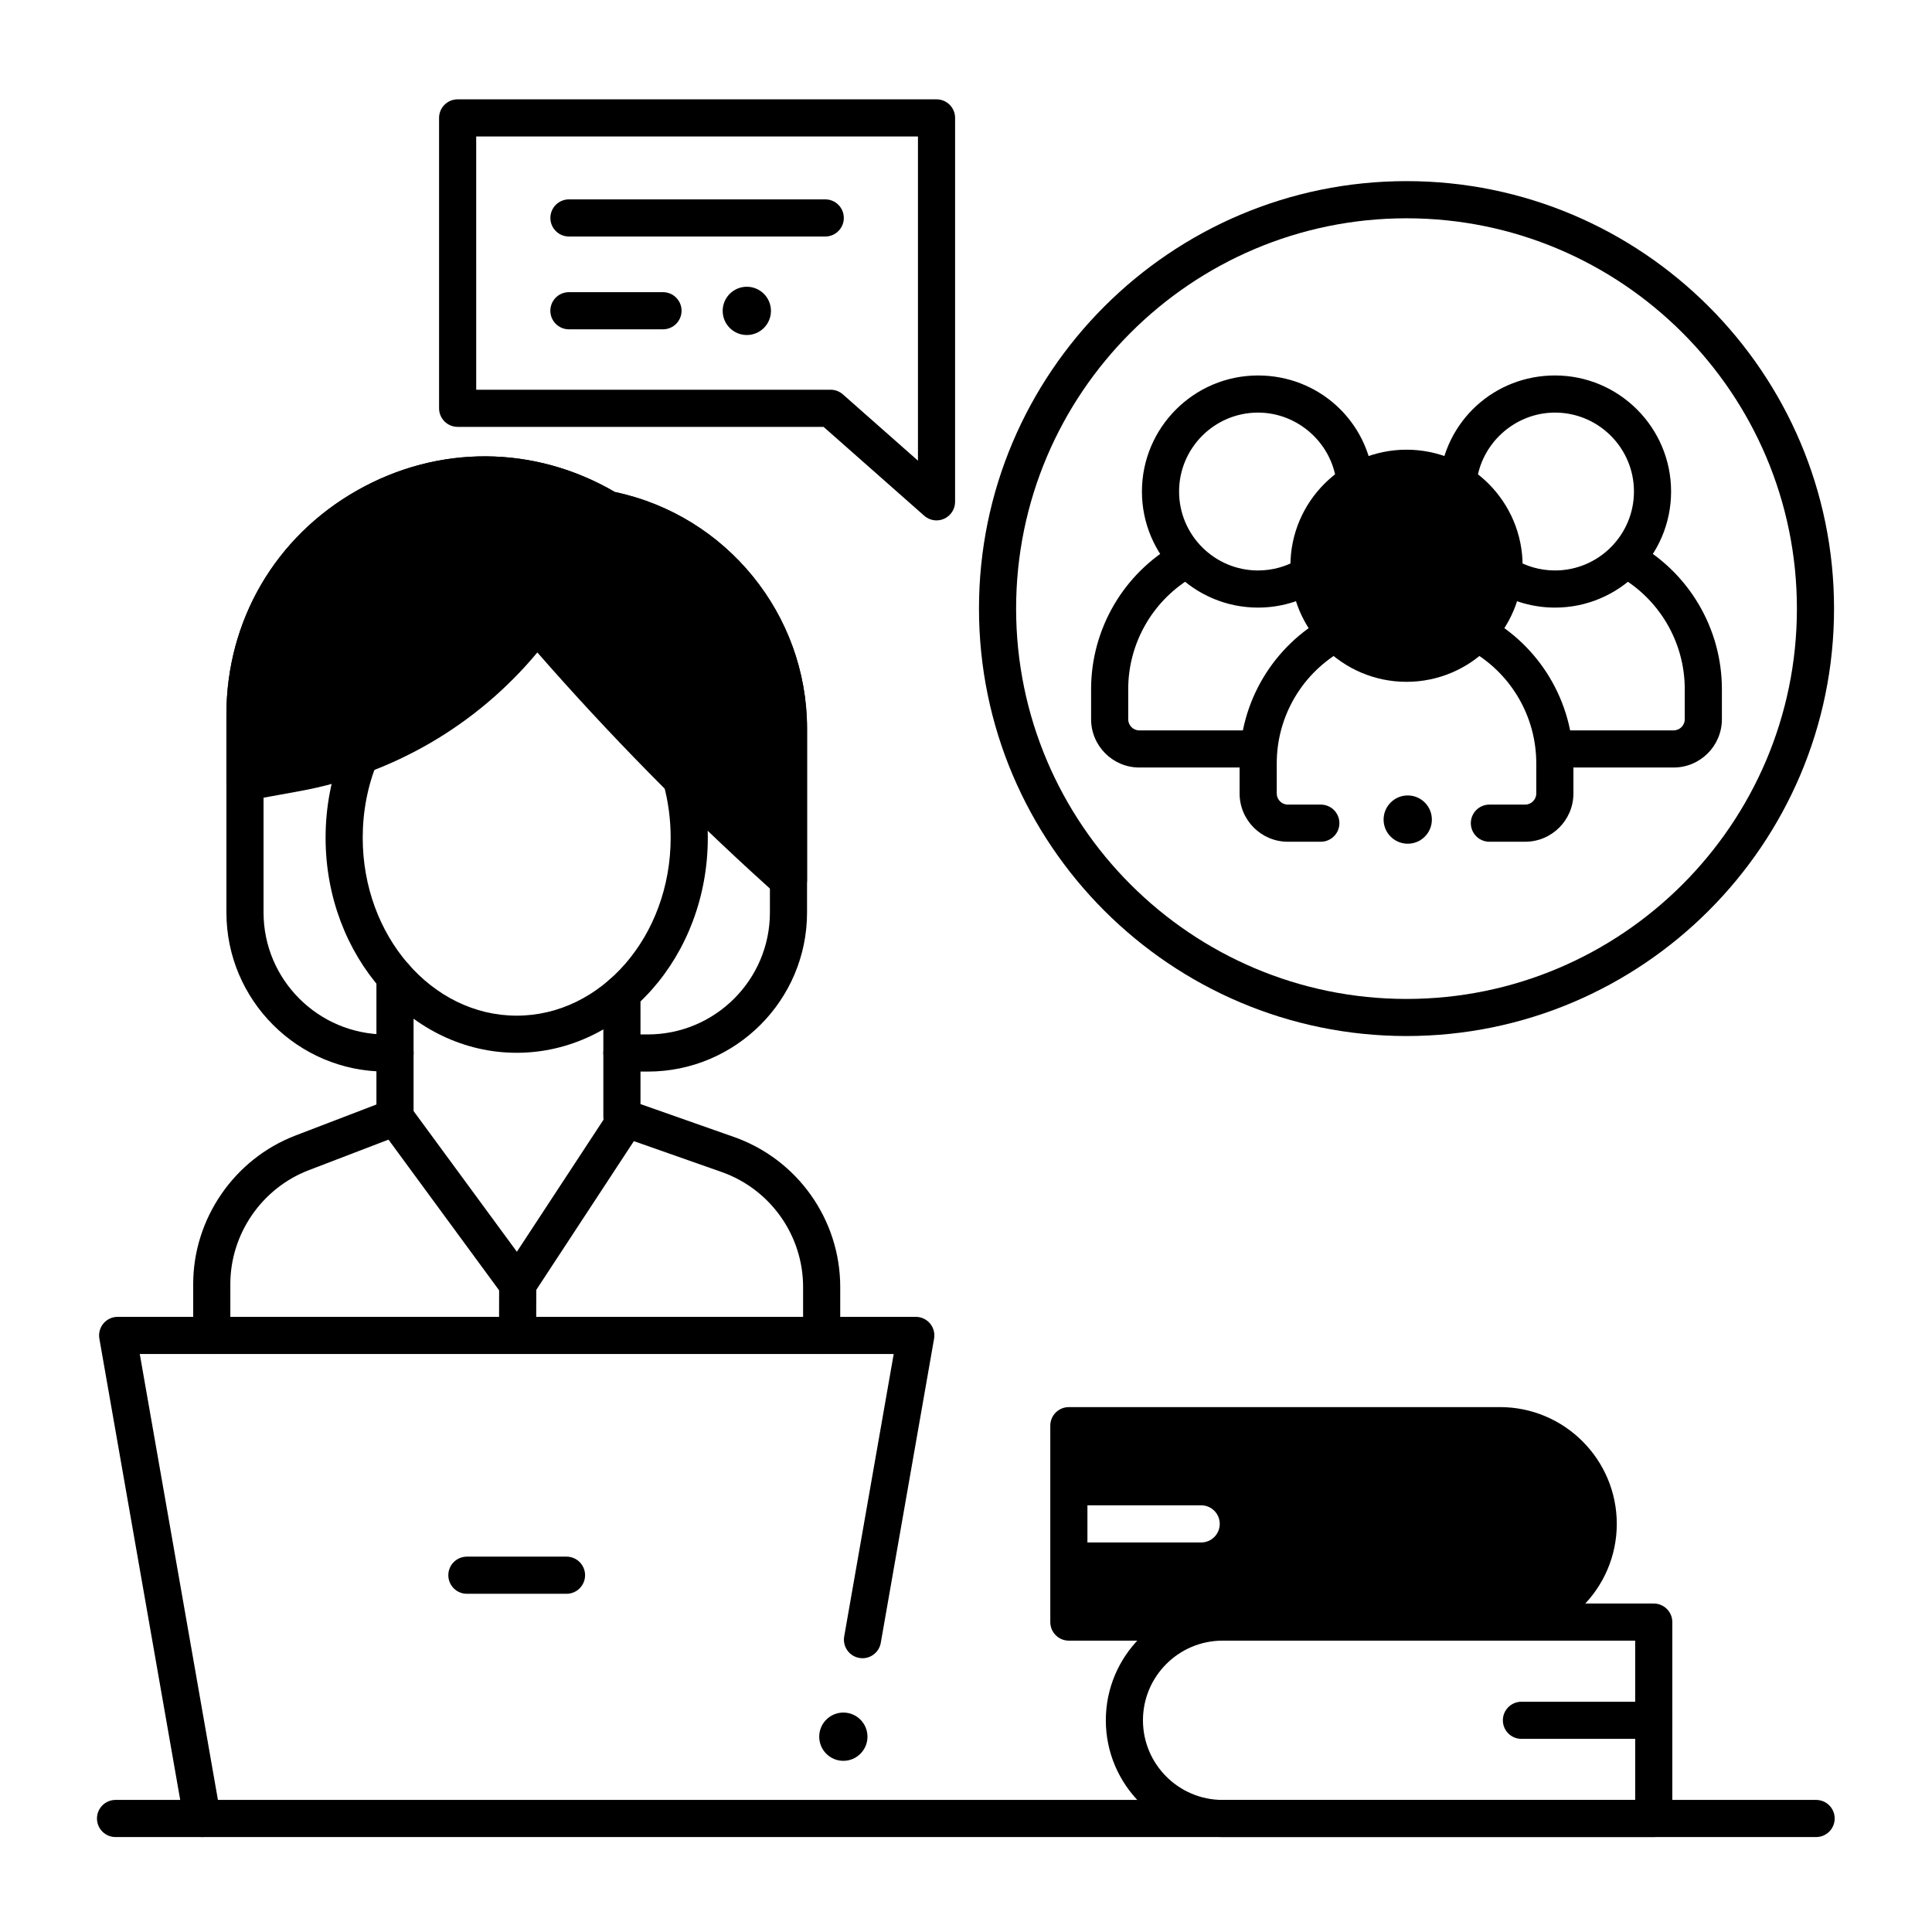
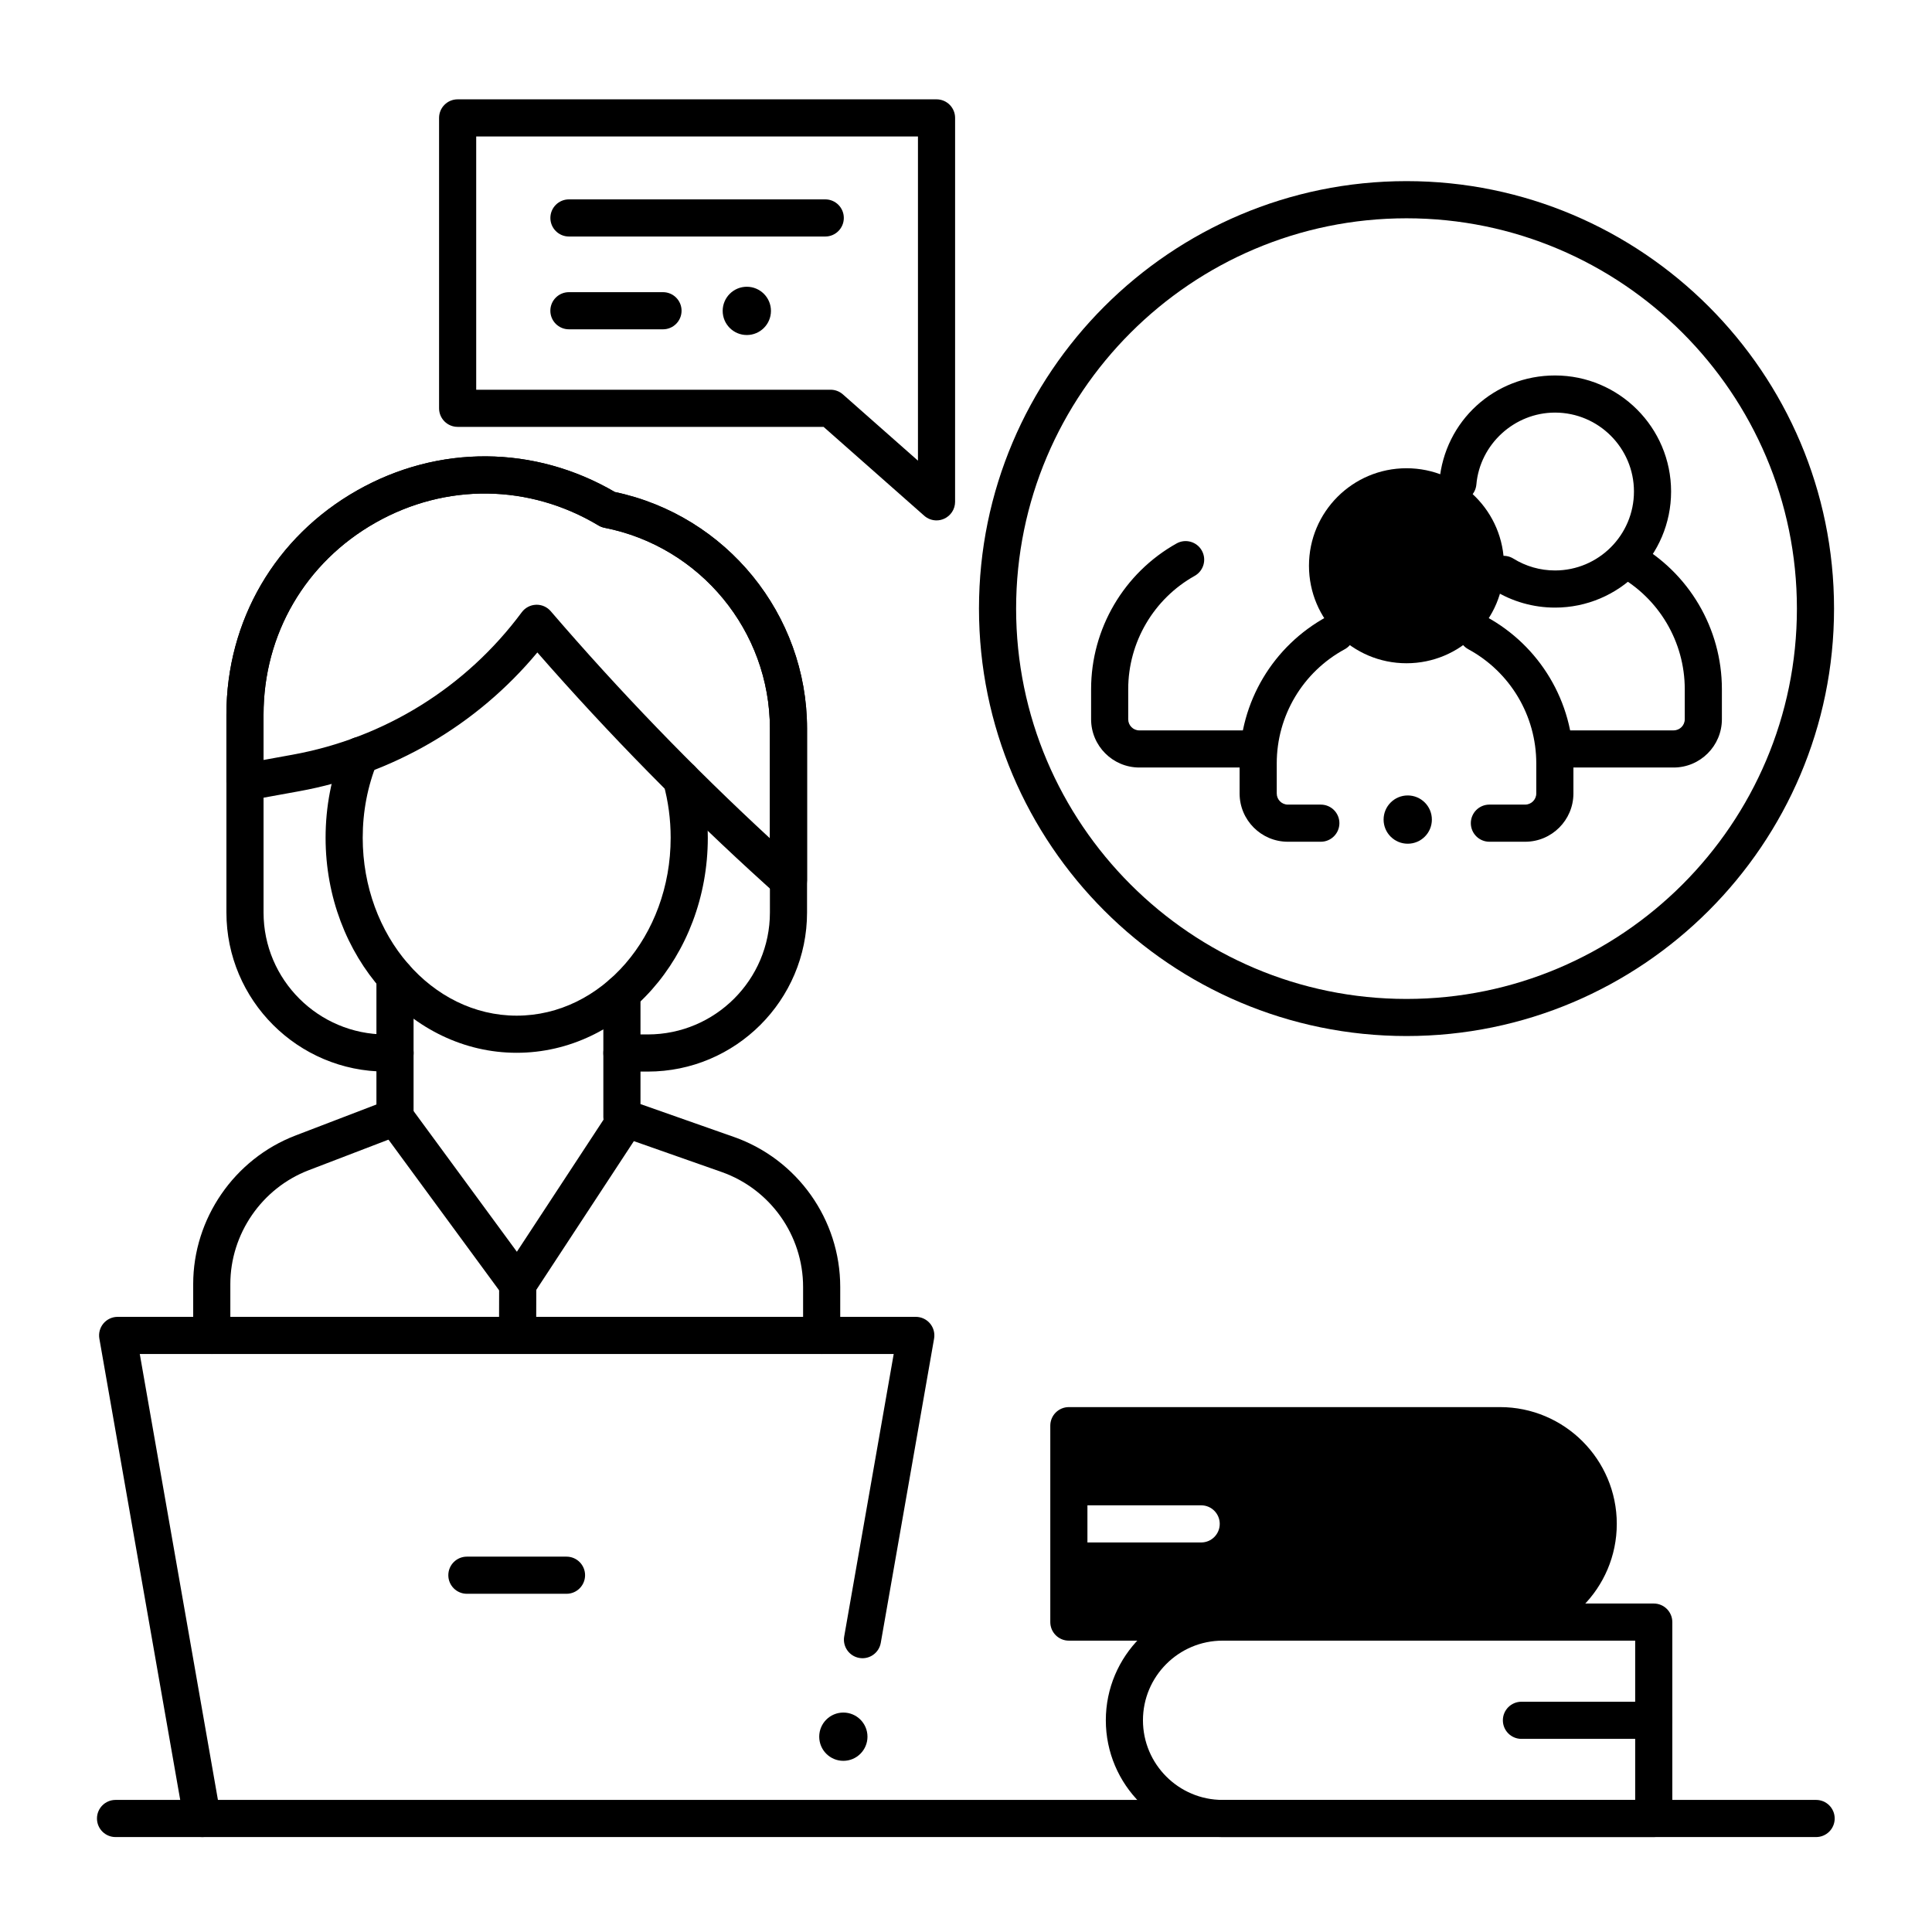
<svg xmlns="http://www.w3.org/2000/svg" fill="#000000" width="800px" height="800px" version="1.1" viewBox="144 144 512 512">
  <g>
    <path d="m625.29 630.84h-450.67c-2.719 0-4.922-2.203-4.922-4.922s2.203-4.922 4.922-4.922h450.67c2.719 0 4.922 2.203 4.922 4.922s-2.203 4.922-4.922 4.922z" />
    <path d="m281.2 489.27c-1.566 0-3.039-0.742-3.965-2.008l-32.5-44.27c-1.609-2.191-1.137-5.269 1.055-6.879 2.191-1.605 5.269-1.133 6.879 1.055l28.309 38.559 24.344-37.105c1.488-2.269 4.539-2.906 6.812-1.414 2.273 1.492 2.906 4.539 1.414 6.812l-28.23 43.031c-0.883 1.348-2.371 2.176-3.984 2.219h-0.133z" />
    <path d="m281.17 502.75h-0.012c-2.719-0.008-4.914-2.215-4.91-4.934l0.031-13.484c0.008-2.715 2.207-4.91 4.922-4.91h0.012c2.719 0.008 4.914 2.215 4.91 4.934l-0.031 13.484c-0.008 2.711-2.207 4.91-4.922 4.91z" />
-     <path d="m305.14 279.04c-42.332-25.402-96.227 5.039-96.227 54.352v17.902l13.465-2.445c25.555-4.641 48.383-18.824 63.84-39.664 19.945 23.207 41.332 45.141 64.035 65.668l2.695 2.438v-40.199c0-28.27-20.031-52.586-47.809-58.051z" />
    <path d="m352.95 382.21c-1.199 0-2.379-0.438-3.301-1.27l-2.695-2.438c-21.293-19.254-41.641-39.953-60.551-61.594-16.062 19.285-38.27 32.262-63.145 36.781l-13.465 2.445c-1.434 0.262-2.914-0.129-4.031-1.062-1.121-0.934-1.766-2.316-1.766-3.777v-17.902c0-24.926 12.965-47.148 34.68-59.441 21.516-12.18 46.969-12 68.262 0.434 29.566 6.227 50.938 32.457 50.938 62.707v40.199c0 1.945-1.145 3.707-2.926 4.496-0.648 0.281-1.324 0.422-2 0.422zm-66.73-77.949c1.434 0 2.797 0.625 3.731 1.715 18.113 21.078 37.625 41.293 58.078 60.18v-29.066c0-25.848-18.434-48.23-43.836-53.223-0.559-0.109-1.094-0.316-1.582-0.609-18.363-11.02-40.453-11.297-59.09-0.746-18.586 10.523-29.684 29.543-29.684 50.879v12.008l7.664-1.391c24.418-4.434 46-17.844 60.77-37.754 0.891-1.203 2.281-1.934 3.773-1.988 0.059 0 0.117-0.004 0.176-0.004z" />
    <path d="m280.93 423c-27.926 0-50.645-25.562-50.645-56.984 0-8.238 1.539-16.203 4.57-23.672 1.023-2.516 3.887-3.731 6.41-2.707 2.516 1.023 3.731 3.894 2.707 6.41-2.555 6.289-3.848 13.008-3.848 19.969 0 25.996 18.305 47.145 40.805 47.145s40.805-21.148 40.805-47.145c0-4.856-0.637-9.648-1.898-14.242-0.719-2.621 0.824-5.328 3.445-6.047s5.328 0.824 6.047 3.445c1.492 5.441 2.25 11.109 2.25 16.844-0.004 31.422-22.723 56.984-50.648 56.984z" />
    <path d="m197.61 630.84c-2.344 0-4.422-1.684-4.84-4.07l-22.438-128.02c-0.25-1.434 0.145-2.902 1.078-4.016s2.312-1.754 3.766-1.754h211.52c1.453 0 2.832 0.641 3.766 1.754 0.934 1.113 1.332 2.582 1.078 4.016l-14.129 80.625c-0.469 2.676-3.019 4.473-5.695 3.996-2.676-0.469-4.465-3.019-3.996-5.695l13.121-74.855h-199.8l21.426 122.25c0.469 2.676-1.32 5.227-3.996 5.695-0.289 0.051-0.574 0.074-0.855 0.074z" />
    <path d="m361.75 502.82c-2.719 0-4.922-2.203-4.922-4.922v-12.836c0-13.684-8.688-25.934-21.617-30.48l-28.031-9.859c-1.969-0.691-3.289-2.555-3.289-4.641v-32.809c0-2.719 2.203-4.922 4.922-4.922s4.922 2.203 4.922 4.922v29.32l24.742 8.703c16.863 5.93 28.191 21.91 28.191 39.762v12.836c0 2.723-2.199 4.926-4.918 4.926z" />
    <path d="m200.12 502.82c-2.719 0-4.922-2.203-4.922-4.922v-13.609c0-17.328 10.887-33.145 27.082-39.355l21.477-8.234v-33.777c0-2.719 2.203-4.922 4.922-4.922s4.922 2.203 4.922 4.922v37.16c0 2.035-1.254 3.863-3.16 4.594l-24.633 9.445c-12.422 4.762-20.766 16.887-20.766 30.168v13.609c0 2.719-2.203 4.922-4.922 4.922z" />
    <path d="m315.66 427.98h-6.844c-2.719 0-4.922-2.203-4.922-4.922s2.203-4.922 4.922-4.922h6.844c17.852 0 32.375-14.496 32.375-32.316v-48.734c0-25.848-18.434-48.23-43.836-53.223-0.559-0.109-1.094-0.316-1.582-0.609-18.363-11.02-40.453-11.297-59.09-0.746-18.586 10.523-29.684 29.543-29.684 50.879v52.434c0 17.82 14.523 32.316 32.375 32.316h2.473c2.719 0 4.922 2.203 4.922 4.922s-2.203 4.922-4.922 4.922h-2.473c-23.277 0-42.215-18.91-42.215-42.156v-52.434c0-24.926 12.965-47.148 34.676-59.441 21.516-12.18 46.969-12 68.262 0.434 29.566 6.227 50.934 32.457 50.934 62.707v48.734c0 23.246-18.938 42.156-42.215 42.156z" />
    <path d="m294.13 566.37h-26.398c-2.719 0-4.922-2.203-4.922-4.922s2.203-4.922 4.922-4.922h26.398c2.719 0 4.922 2.203 4.922 4.922-0.004 2.723-2.203 4.922-4.922 4.922z" />
    <path d="m373.89 604.24c0 3.535-2.863 6.398-6.394 6.398s-6.394-2.863-6.394-6.398c0-3.531 2.863-6.394 6.394-6.394s6.394 2.863 6.394 6.394" />
    <path d="m348.31 226.39c0 3.531-2.863 6.394-6.398 6.394-3.531 0-6.394-2.863-6.394-6.394s2.863-6.398 6.394-6.398c3.535 0 6.398 2.867 6.398 6.398" />
    <path d="m542.58 293.93c0 14.27-11.57 25.84-25.844 25.84-14.273 0-25.844-11.57-25.844-25.84 0-14.27 11.57-25.84 25.844-25.84 14.273 0 25.844 11.57 25.844 25.84" />
-     <path d="m516.74 324.69c-16.965 0-30.766-13.797-30.766-30.758 0-16.961 13.801-30.758 30.766-30.758 16.965 0 30.766 13.797 30.766 30.758-0.004 16.961-13.805 30.758-30.766 30.758zm0-51.676c-11.539 0-20.926 9.383-20.926 20.918 0 11.535 9.387 20.918 20.926 20.918 11.539 0 20.926-9.383 20.926-20.918-0.004-11.535-9.391-20.918-20.926-20.918z" />
    <path d="m494.03 367.07h-8.734c-7.051 0-12.789-5.738-12.789-12.789v-7.977c0-16.238 8.875-31.145 23.16-38.895 2.391-1.297 5.375-0.41 6.672 1.977s0.41 5.375-1.977 6.672c-11.109 6.031-18.012 17.621-18.012 30.246v7.977c0 1.625 1.324 2.949 2.949 2.949h8.734c2.719 0 4.922 2.203 4.922 4.922-0.008 2.715-2.211 4.918-4.926 4.918z" />
    <path d="m548.18 367.07h-9.473c-2.719 0-4.922-2.203-4.922-4.922s2.203-4.922 4.922-4.922h9.473c1.625 0 2.949-1.324 2.949-2.949v-7.977c0-12.629-6.902-24.219-18.012-30.246-2.387-1.297-3.273-4.285-1.977-6.672 1.297-2.387 4.285-3.273 6.672-1.977 14.285 7.754 23.16 22.656 23.16 38.895v7.977c-0.004 7.055-5.738 12.793-12.793 12.793z" />
-     <path d="m477.39 305.02c-16.965 0-30.766-13.797-30.766-30.758 0-16.961 13.801-30.758 30.766-30.758 16.062 0 29.234 12.055 30.641 28.035 0.238 2.707-1.762 5.094-4.469 5.332-2.715 0.258-5.094-1.762-5.332-4.469-0.941-10.688-10.094-19.059-20.836-19.059-11.539 0-20.926 9.383-20.926 20.918 0 11.535 9.387 20.918 20.926 20.918 3.906 0 7.715-1.086 11.016-3.137 2.309-1.438 5.344-0.723 6.773 1.582 1.434 2.309 0.723 5.344-1.582 6.773-4.867 3.023-10.469 4.621-16.211 4.621z" />
    <path d="m556.09 305.02c-5.738 0-11.344-1.598-16.207-4.617-2.309-1.434-3.016-4.465-1.586-6.777 1.434-2.309 4.465-3.019 6.777-1.586 3.305 2.051 7.113 3.137 11.016 3.137 11.539 0 20.926-9.383 20.926-20.918 0-11.535-9.387-20.918-20.926-20.918-10.742 0-19.895 8.371-20.836 19.059-0.238 2.707-2.621 4.715-5.332 4.469-2.707-0.238-4.707-2.625-4.469-5.332 1.406-15.98 14.578-28.035 30.637-28.035 16.965 0 30.766 13.797 30.766 30.758 0 16.965-13.801 30.762-30.766 30.762z" />
    <path d="m477.18 347.4h-31.238c-7.051 0-12.789-5.738-12.789-12.789v-7.977c0-15.996 8.68-30.793 22.648-38.613 2.371-1.328 5.371-0.48 6.695 1.891 1.328 2.371 0.48 5.367-1.891 6.695-10.867 6.086-17.617 17.59-17.617 30.031v7.977c0 1.625 1.324 2.949 2.949 2.949h31.238c2.719 0 4.922 2.203 4.922 4.922 0.004 2.711-2.199 4.914-4.918 4.914z" />
    <path d="m587.53 347.4h-31.465c-2.719 0-4.922-2.203-4.922-4.922s2.203-4.922 4.922-4.922h31.465c1.625 0 2.949-1.324 2.949-2.949v-7.977c0-12.496-6.797-24.031-17.738-30.098-2.375-1.32-3.234-4.312-1.918-6.688 1.316-2.375 4.312-3.234 6.688-1.918 14.066 7.801 22.809 22.633 22.809 38.703v7.977c0 7.055-5.738 12.793-12.789 12.793z" />
    <path d="m523.46 361.2c0 3.531-2.863 6.394-6.398 6.394-3.531 0-6.394-2.863-6.394-6.394 0-3.535 2.863-6.398 6.394-6.398 3.535 0 6.398 2.863 6.398 6.398" />
    <path d="m516.74 418.56c-62.473 0-113.3-50.816-113.3-113.28 0-62.461 50.824-113.28 113.3-113.28 62.473 0 113.3 50.816 113.3 113.28 0 62.461-50.824 113.28-113.3 113.28zm0-216.71c-57.047 0-103.46 46.402-103.46 103.44s46.41 103.44 103.46 103.44 103.46-46.402 103.46-103.44-46.41-103.44-103.46-103.44z" />
    <path d="m392.19 281.91c-1.176 0-2.34-0.422-3.258-1.23l-26.68-23.555h-96.973c-2.719 0-4.922-2.203-4.922-4.922v-76.957c0-2.719 2.203-4.922 4.922-4.922h126.91c2.719 0 4.922 2.203 4.922 4.922l-0.004 101.74c0 1.934-1.133 3.688-2.898 4.484-0.648 0.293-1.336 0.438-2.019 0.438zm-121.99-34.629h93.914c1.199 0 2.359 0.438 3.258 1.23l19.898 17.57v-85.914h-117.07z" />
    <path d="m362.7 206.68h-67.922c-2.719 0-4.922-2.203-4.922-4.922s2.203-4.922 4.922-4.922h67.922c2.719 0 4.922 2.203 4.922 4.922-0.004 2.719-2.203 4.922-4.922 4.922z" />
    <path d="m319.7 231.27h-24.93c-2.719 0-4.922-2.203-4.922-4.922s2.203-4.922 4.922-4.922h24.93c2.719 0 4.922 2.203 4.922 4.922-0.004 2.719-2.207 4.922-4.922 4.922z" />
    <path d="m582.26 630.84h-114.26c-17.062 0-30.945-13.883-30.945-30.945s13.883-30.945 30.945-30.945h114.26c2.719 0 4.922 2.203 4.922 4.922v52.051c0 2.715-2.203 4.918-4.922 4.918zm-114.26-52.051c-11.637 0-21.105 9.469-21.105 21.105s9.469 21.105 21.105 21.105h109.34v-42.211z" />
    <path d="m582.26 604.82h-35.062c-2.719 0-4.922-2.203-4.922-4.922s2.203-4.922 4.922-4.922h35.062c2.719 0 4.922 2.203 4.922 4.922s-2.203 4.922-4.922 4.922z" />
    <path d="m541.52 578.79h-114.26c-2.719 0-4.922-2.203-4.922-4.922v-52.051c0-2.719 2.203-4.922 4.922-4.922h114.26c17.062 0 30.945 13.883 30.945 30.945-0.004 17.066-13.883 30.949-30.949 30.949zm-109.34-9.84h109.34c11.637 0 21.105-9.469 21.105-21.105s-9.469-21.105-21.105-21.105h-109.34z" />
    <path d="m541.52 521.82h-114.26v21.105h35.062c2.719 0 4.922 2.203 4.922 4.922s-2.203 4.922-4.922 4.922h-35.062v21.105h114.26c14.375 0 26.023-11.652 26.023-26.023 0-14.379-11.652-26.031-26.027-26.031z" />
  </g>
</svg>